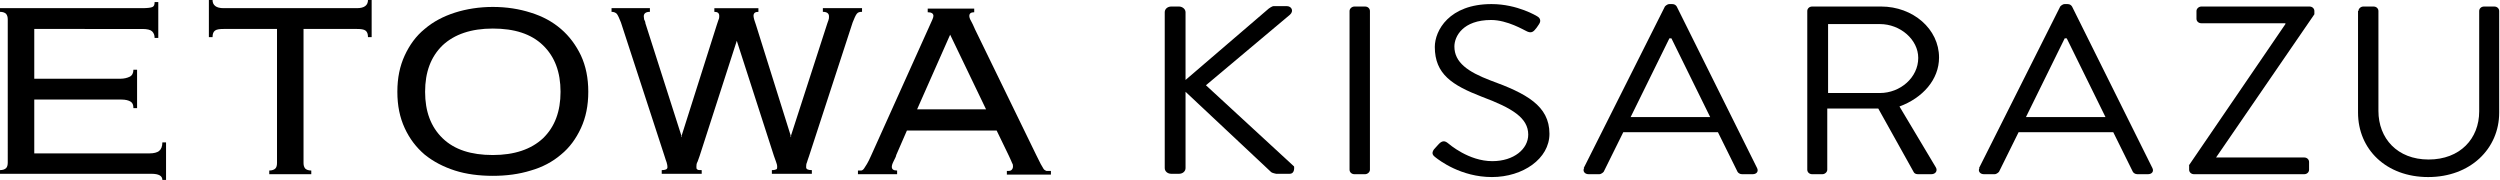
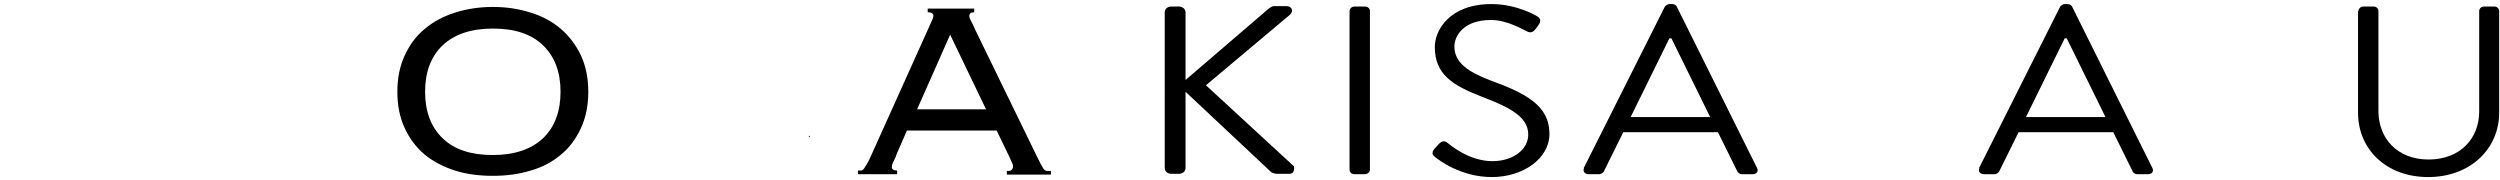
<svg xmlns="http://www.w3.org/2000/svg" id="_レイヤー_1" viewBox="0 0 61.28 4.42">
  <defs>
    <style>.cls-1{fill:#000;}</style>
  </defs>
-   <path class="cls-1" d="m.19.48c0-.06-.01-.1-.04-.14-.03-.03-.08-.05-.15-.05v-.09h3.48c.13,0,.22-.01.26-.03.04-.02.05-.06.05-.12h.09v.88h-.09c0-.07-.02-.12-.06-.16-.04-.04-.12-.06-.24-.06H.84v1.22h2.11c.09,0,.17-.02.23-.05.06-.03.09-.09.09-.17h.09v.94h-.09c0-.08-.02-.13-.07-.16-.05-.03-.12-.05-.23-.05H.84v1.32h2.82c.11,0,.19-.02.24-.06.05-.04.08-.11.08-.21h.09v.92h-.09c0-.1-.09-.15-.27-.15H0v-.09c.07,0,.12-.02.15-.05.03-.03.04-.08.04-.14V.48Z" />
-   <path class="cls-1" d="m6.6,4.18c.07,0,.12-.02.15-.05.03-.03.04-.08.04-.14V.71h-1.31c-.1,0-.17.01-.21.04-.04.03-.06.08-.06.16h-.09v-.91h.09c0,.13.09.2.27.2h3.27c.18,0,.27-.07.27-.2h.09v.91h-.09c0-.08-.02-.13-.06-.16-.04-.03-.11-.04-.21-.04h-1.31v3.28c0,.06.01.1.04.14.03.03.08.05.15.05v.09h-1.03v-.09Z" />
  <path class="cls-1" d="m21.97,3.81s-.04.1-.07.15c-.03.06-.04.1-.04.13,0,.06.04.09.13.09v.09h-.96v-.09s.06,0,.08,0c.02,0,.05-.02.07-.05.02-.03.04-.06.07-.11.03-.05.06-.11.1-.2l1.41-3.13c.04-.09.07-.15.09-.2.02-.04.03-.08.03-.1,0-.06-.05-.09-.14-.09v-.09h1.14v.09c-.08,0-.12.03-.12.09,0,.03.01.07.04.12.03.05.06.12.1.21l1.5,3.08c.05.09.08.17.11.22.03.05.05.09.07.12.02.03.05.04.07.05.03,0,.06,0,.11,0v.09h-1.08v-.09c.06,0,.1,0,.12-.03.02-.02.03-.05.03-.08,0-.03,0-.05-.02-.08-.01-.03-.04-.09-.08-.18l-.3-.62h-2.2l-.27.62Zm2.2-1.13l-.88-1.83-.81,1.83h1.69Z" />
-   <path class="cls-1" d="m20.17.2v.09c.1,0,.15.04.15.11,0,.03,0,.06-.01.08,0,.02-.02.05-.03.09l-.89,2.75v.04s-.01,0-.01,0v-.04s-.85-2.71-.85-2.71c-.01-.04-.03-.08-.04-.12-.01-.04-.02-.07-.02-.1,0-.07.04-.1.12-.1v-.09h-1.08v.09c.08,0,.12.03.12.1,0,.03,0,.06-.02.1-.01.04-.03.08-.04.12l-.86,2.71v.04s-.01,0-.01,0v-.04s-.88-2.75-.88-2.75c0-.04-.02-.07-.03-.09,0-.02-.01-.05-.01-.08,0-.07.05-.11.15-.11v-.09h-.94v.09c.06,0,.1.02.13.05.03.04.06.11.1.21l1.07,3.28c.02.07.04.12.05.15.01.04.02.07.02.12,0,.05-.05.07-.14.07v.09h.98v-.09c-.06,0-.1,0-.11-.02-.02-.01-.02-.03-.02-.06,0-.04,0-.08.03-.13.02-.05.03-.09.05-.14l.91-2.82.91,2.82s.03.09.05.14c.02.05.03.09.03.13,0,.03,0,.05-.02.06-.02.01-.05.02-.11.02v.09h.98v-.09c-.09,0-.14-.02-.14-.07,0-.04,0-.08.02-.12.01-.04.03-.09.05-.15l1.07-3.28c.04-.1.07-.17.1-.21.03-.04.07-.05.13-.05v-.09h-.94Z" />
  <polygon class="cls-1" points="19.85 3.36 19.84 3.32 19.82 3.36 19.85 3.36" />
  <path class="cls-1" d="m12.08.17c.34,0,.65.05.93.14.29.09.53.22.74.4.21.18.37.4.49.65.12.26.18.55.18.89s-.06.63-.18.89c-.12.26-.28.48-.49.65-.21.18-.46.31-.74.39-.29.09-.6.13-.93.13s-.65-.04-.93-.13-.53-.22-.74-.39c-.21-.18-.37-.39-.49-.65-.12-.26-.18-.55-.18-.89s.06-.63.18-.89c.12-.26.28-.48.49-.65.21-.18.46-.31.74-.4s.6-.14.93-.14m0,.53c-.53,0-.94.14-1.23.41-.29.28-.43.66-.43,1.14s.14.86.43,1.14c.29.28.7.41,1.23.41s.94-.14,1.23-.41c.29-.28.43-.66.43-1.14s-.14-.86-.43-1.14c-.29-.28-.7-.41-1.23-.41" />
  <path class="cls-1" d="m28.55.3c0-.08.07-.14.16-.14h.19c.08,0,.16.06.16.14v1.66l2.04-1.75s.08-.06.12-.06h.32c.12,0,.18.12.08.21l-2.06,1.73,2.16,1.99s.03.18-.11.18h-.33s-.1-.02-.12-.04l-2.1-1.97v1.87c0,.08-.07.14-.16.14h-.19c-.09,0-.16-.06-.16-.14V.3Z" />
  <path class="cls-1" d="m33.08.27c0-.06.06-.11.12-.11h.26c.07,0,.12.05.12.11v3.89c0,.06-.06.11-.12.11h-.26c-.07,0-.12-.05-.12-.11V.27Z" />
  <path class="cls-1" d="m35.15,3.66s.07-.08.1-.11c.07-.08.14-.12.23-.05.05.04.52.45,1.1.45.53,0,.88-.3.88-.65,0-.41-.39-.65-1.14-.93-.72-.28-1.15-.55-1.15-1.22,0-.4.35-1.05,1.39-1.05.64,0,1.12.3,1.12.3.04.02.12.09.04.2-.03.04-.05.08-.08.11-.06.08-.12.11-.23.05-.05-.02-.46-.27-.86-.27-.69,0-.9.4-.9.65,0,.39.33.62.88.83.88.32,1.45.62,1.45,1.31,0,.61-.65,1.06-1.41,1.06s-1.29-.41-1.38-.48c-.05-.04-.12-.09-.04-.2Z" />
  <path class="cls-1" d="m38.82,4.12l1.99-3.96s.05-.06.11-.06h.07c.06,0,.09.03.11.06l1.97,3.96c.04.08-.01.15-.11.15h-.26c-.06,0-.1-.04-.11-.06l-.48-.97h-2.32l-.48.97s-.05.06-.11.06h-.26c-.1,0-.15-.08-.11-.15Zm3.1-1.25c-.32-.64-.63-1.29-.95-1.93h-.05l-.95,1.93h1.96Z" />
-   <path class="cls-1" d="m44.3.27c0-.06.05-.11.12-.11h1.69c.78,0,1.42.55,1.42,1.25,0,.54-.4.99-.97,1.2l.89,1.49c.05.08,0,.17-.11.17h-.33c-.06,0-.09-.03-.1-.05l-.87-1.56h-1.25v1.5c0,.06-.06.11-.12.11h-.25c-.07,0-.12-.05-.12-.11V.27Zm1.78,2.01c.5,0,.94-.38.94-.86,0-.45-.44-.83-.94-.83h-1.27v1.69h1.27Z" />
  <path class="cls-1" d="m48.51,4.12l1.99-3.96s.05-.06.11-.06h.07c.06,0,.09.03.11.06l1.97,3.96c.04.08-.01.15-.11.15h-.26c-.06,0-.1-.04-.11-.06l-.48-.97h-2.32l-.48.97s-.05.06-.11.06h-.26c-.1,0-.15-.08-.11-.15Zm3.1-1.25c-.32-.64-.63-1.29-.95-1.93h-.05l-.95,1.93h1.96Z" />
-   <path class="cls-1" d="m53.65,4.06l2.37-3.47v-.02h-2.06c-.07,0-.12-.05-.12-.11v-.19c0-.06.06-.11.12-.11h2.65c.07,0,.12.05.12.11v.08l-2.41,3.51h0s2.16,0,2.16,0c.07,0,.12.05.12.11v.19c0,.06-.05.11-.12.11h-2.7c-.07,0-.12-.05-.12-.11v-.11Z" />
  <path class="cls-1" d="m57.81.27c0-.06.06-.11.12-.11h.25c.07,0,.12.05.12.11v2.45c0,.67.46,1.19,1.23,1.19s1.24-.51,1.24-1.18V.27c0-.06.05-.11.12-.11h.25c.07,0,.12.05.12.11v2.49c0,.89-.71,1.58-1.74,1.58s-1.72-.68-1.72-1.58V.27Z" />
</svg>